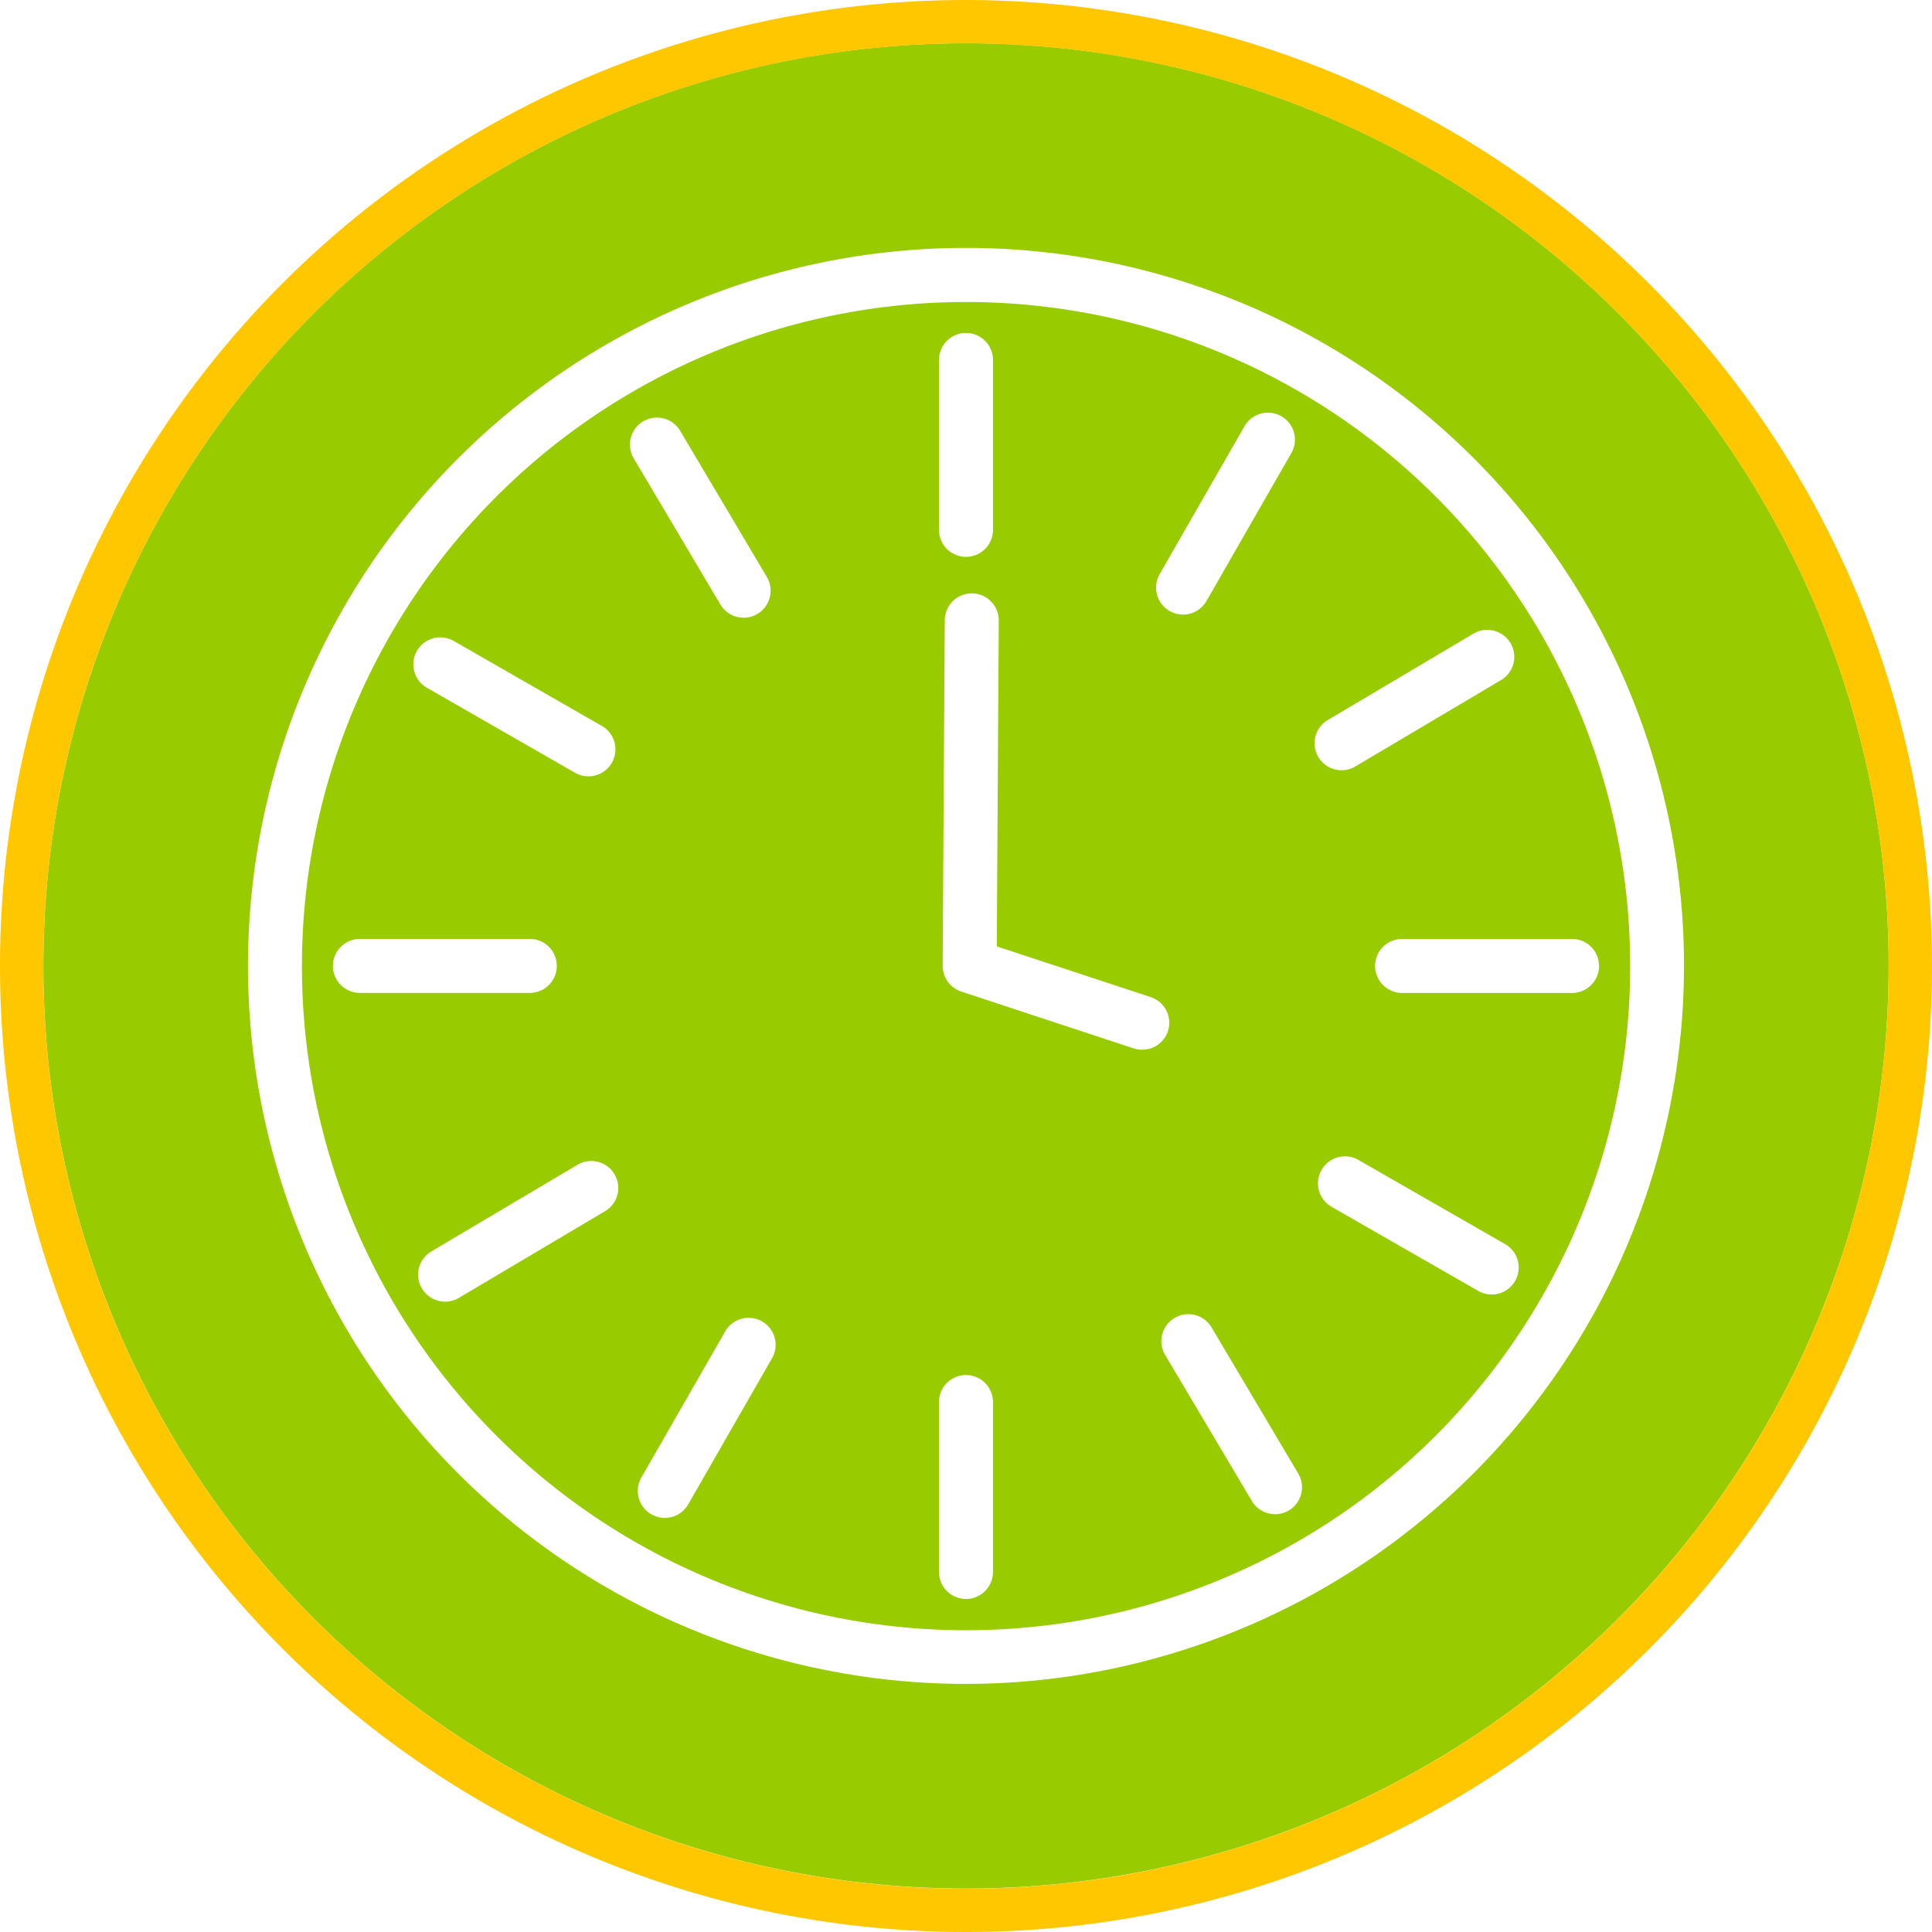
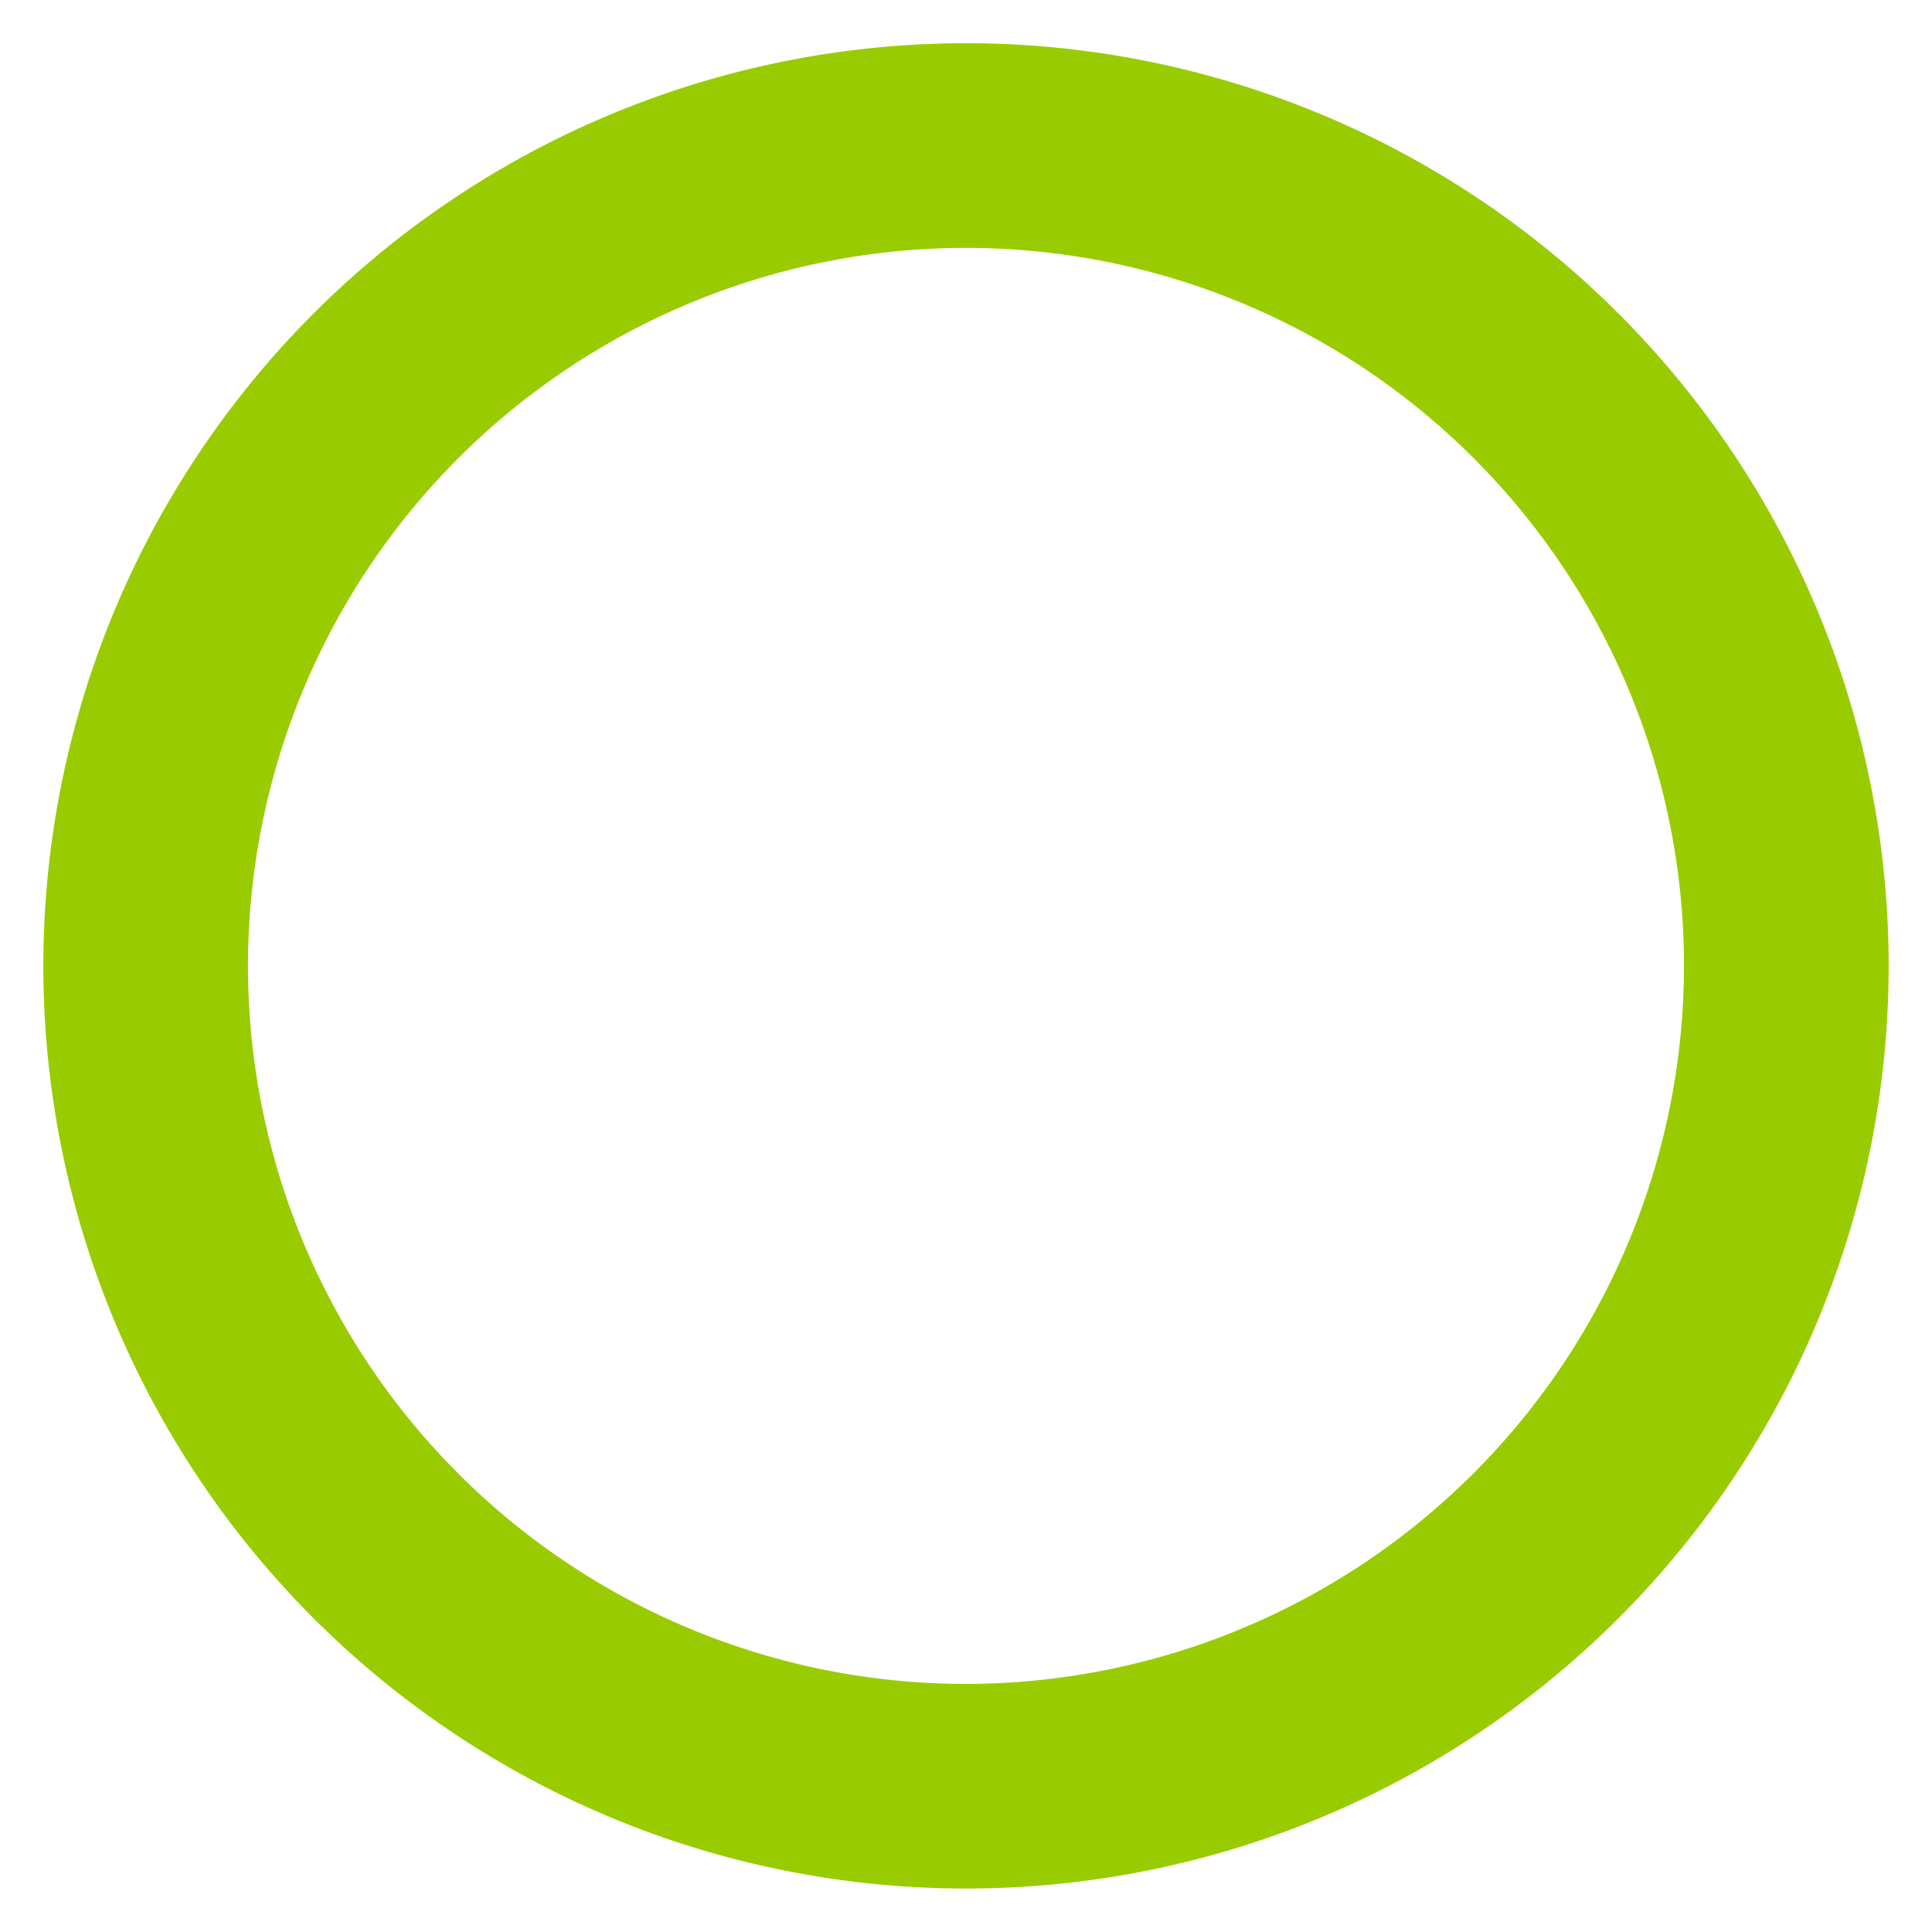
<svg xmlns="http://www.w3.org/2000/svg" width="80" height="80" data-name="Group 6115">
  <defs>
    <clipPath id="a">
      <path fill="none" d="M0 0h80v80H0z" data-name="Rectangle 1870" />
    </clipPath>
  </defs>
  <g clip-path="url(#a)" data-name="Group 6114">
-     <path fill="#9c0" d="M40.002 12.505a27.5 27.5 0 1 0 27.5 27.5 27.5 27.5 0 0 0-27.5-27.5m8.016 11.27 3.5-6.1a1.118 1.118 0 1 1 1.939 1.112l-3.5 6.1a1.117 1.117 0 1 1-1.938-1.112m-9.137-8.87a1.117 1.117 0 1 1 2.235 0v7.036a1.117 1.117 0 1 1-2.235 0Zm-21.62 12.048a1.118 1.118 0 0 1 1.526-.413l6.1 3.5a1.118 1.118 0 1 1-1.111 1.939l-6.1-3.5a1.118 1.118 0 0 1-.414-1.525m-3.477 13.042a1.118 1.118 0 0 1 1.116-1.118h7.036a1.118 1.118 0 0 1 0 2.236h-7.036a1.118 1.118 0 0 1-1.117-1.118m11.248 10.169-6.051 3.589a1.118 1.118 0 0 1-1.14-1.923l6.051-3.588a1.118 1.118 0 1 1 1.14 1.923m1.6-32.718a1.118 1.118 0 0 1 1.531.391l3.589 6.051a1.118 1.118 0 0 1-.961 1.688 1.116 1.116 0 0 1-.962-.547l-3.589-6.052a1.118 1.118 0 0 1 .391-1.531m5.351 38.769-3.5 6.1a1.118 1.118 0 0 1-1.939-1.112l3.5-6.1a1.118 1.118 0 0 1 1.939 1.112m9.134 8.875a1.117 1.117 0 1 1-2.235 0v-7.037a1.117 1.117 0 0 1 2.235 0Zm5.8-21.688-7.115-2.347a1.119 1.119 0 0 1-.768-1.068l.087-14.307a1.118 1.118 0 1 1 2.236.014l-.082 13.492 6.35 2.091a1.118 1.118 0 1 1-.7 2.123m6.445 19.141a1.116 1.116 0 0 1-.57.156 1.117 1.117 0 0 1-.963-.547l-3.591-6.047a1.117 1.117 0 1 1 1.922-1.14l3.589 6.05a1.118 1.118 0 0 1-.391 1.532m9.371-9.506a1.116 1.116 0 0 1-1.525.414l-6.1-3.5a1.118 1.118 0 0 1 1.112-1.939l6.1 3.5a1.117 1.117 0 0 1 .414 1.525m3.476-13.043a1.118 1.118 0 0 1-1.118 1.118h-7.038a1.118 1.118 0 0 1 0-2.236h7.036a1.118 1.118 0 0 1 1.118 1.117m-3.665-13.368a1.118 1.118 0 0 1-.391 1.531l-6.054 3.589a1.118 1.118 0 0 1-1.14-1.923l6.051-3.588a1.117 1.117 0 0 1 1.531.391" data-name="Path 5708" />
    <path fill="#9c0" d="M39.995 1.79a38.205 38.205 0 1 0 38.21 38.207A38.205 38.205 0 0 0 39.995 1.79m0 67.937a29.731 29.731 0 1 1 29.736-29.73 29.765 29.765 0 0 1-29.736 29.73" data-name="Path 5709" />
-     <path fill="#ffc700" d="M40 1.795A38.205 38.205 0 1 1 1.795 40 38.206 38.206 0 0 1 40 1.795ZM40 0a40 40 0 1 0 40 40A40.046 40.046 0 0 0 40 0" data-name="Path 5710" />
  </g>
</svg>